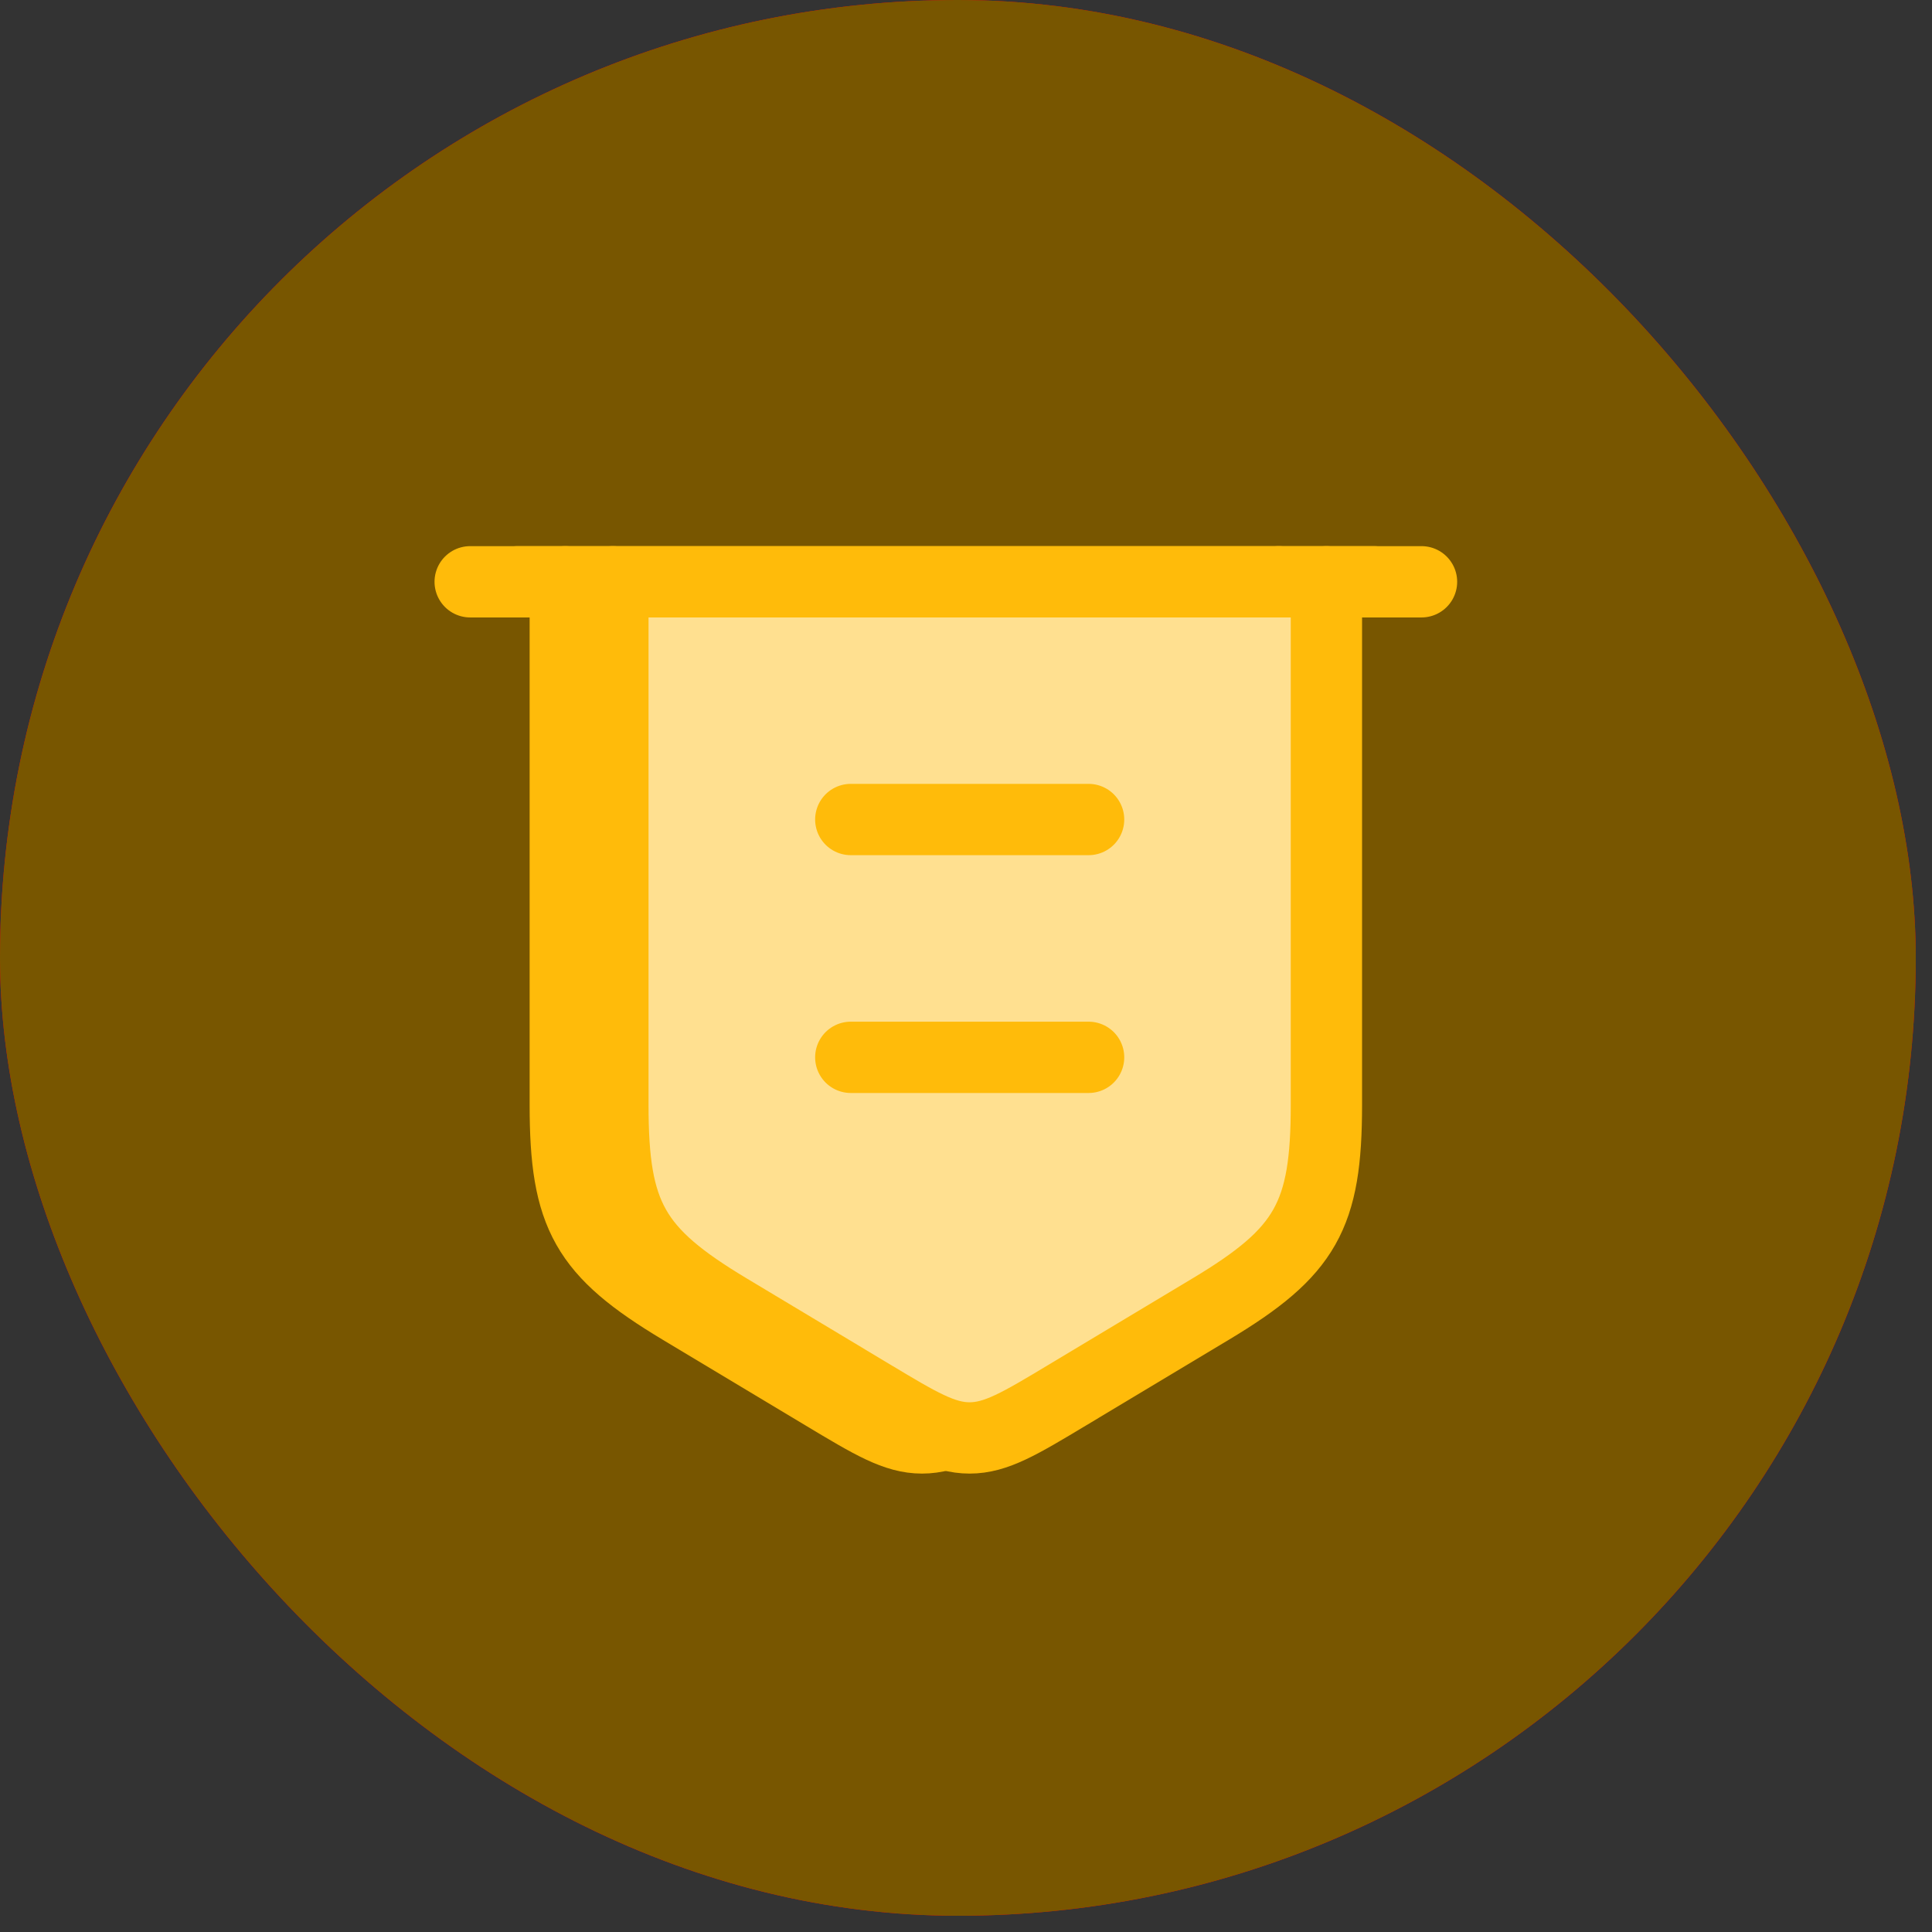
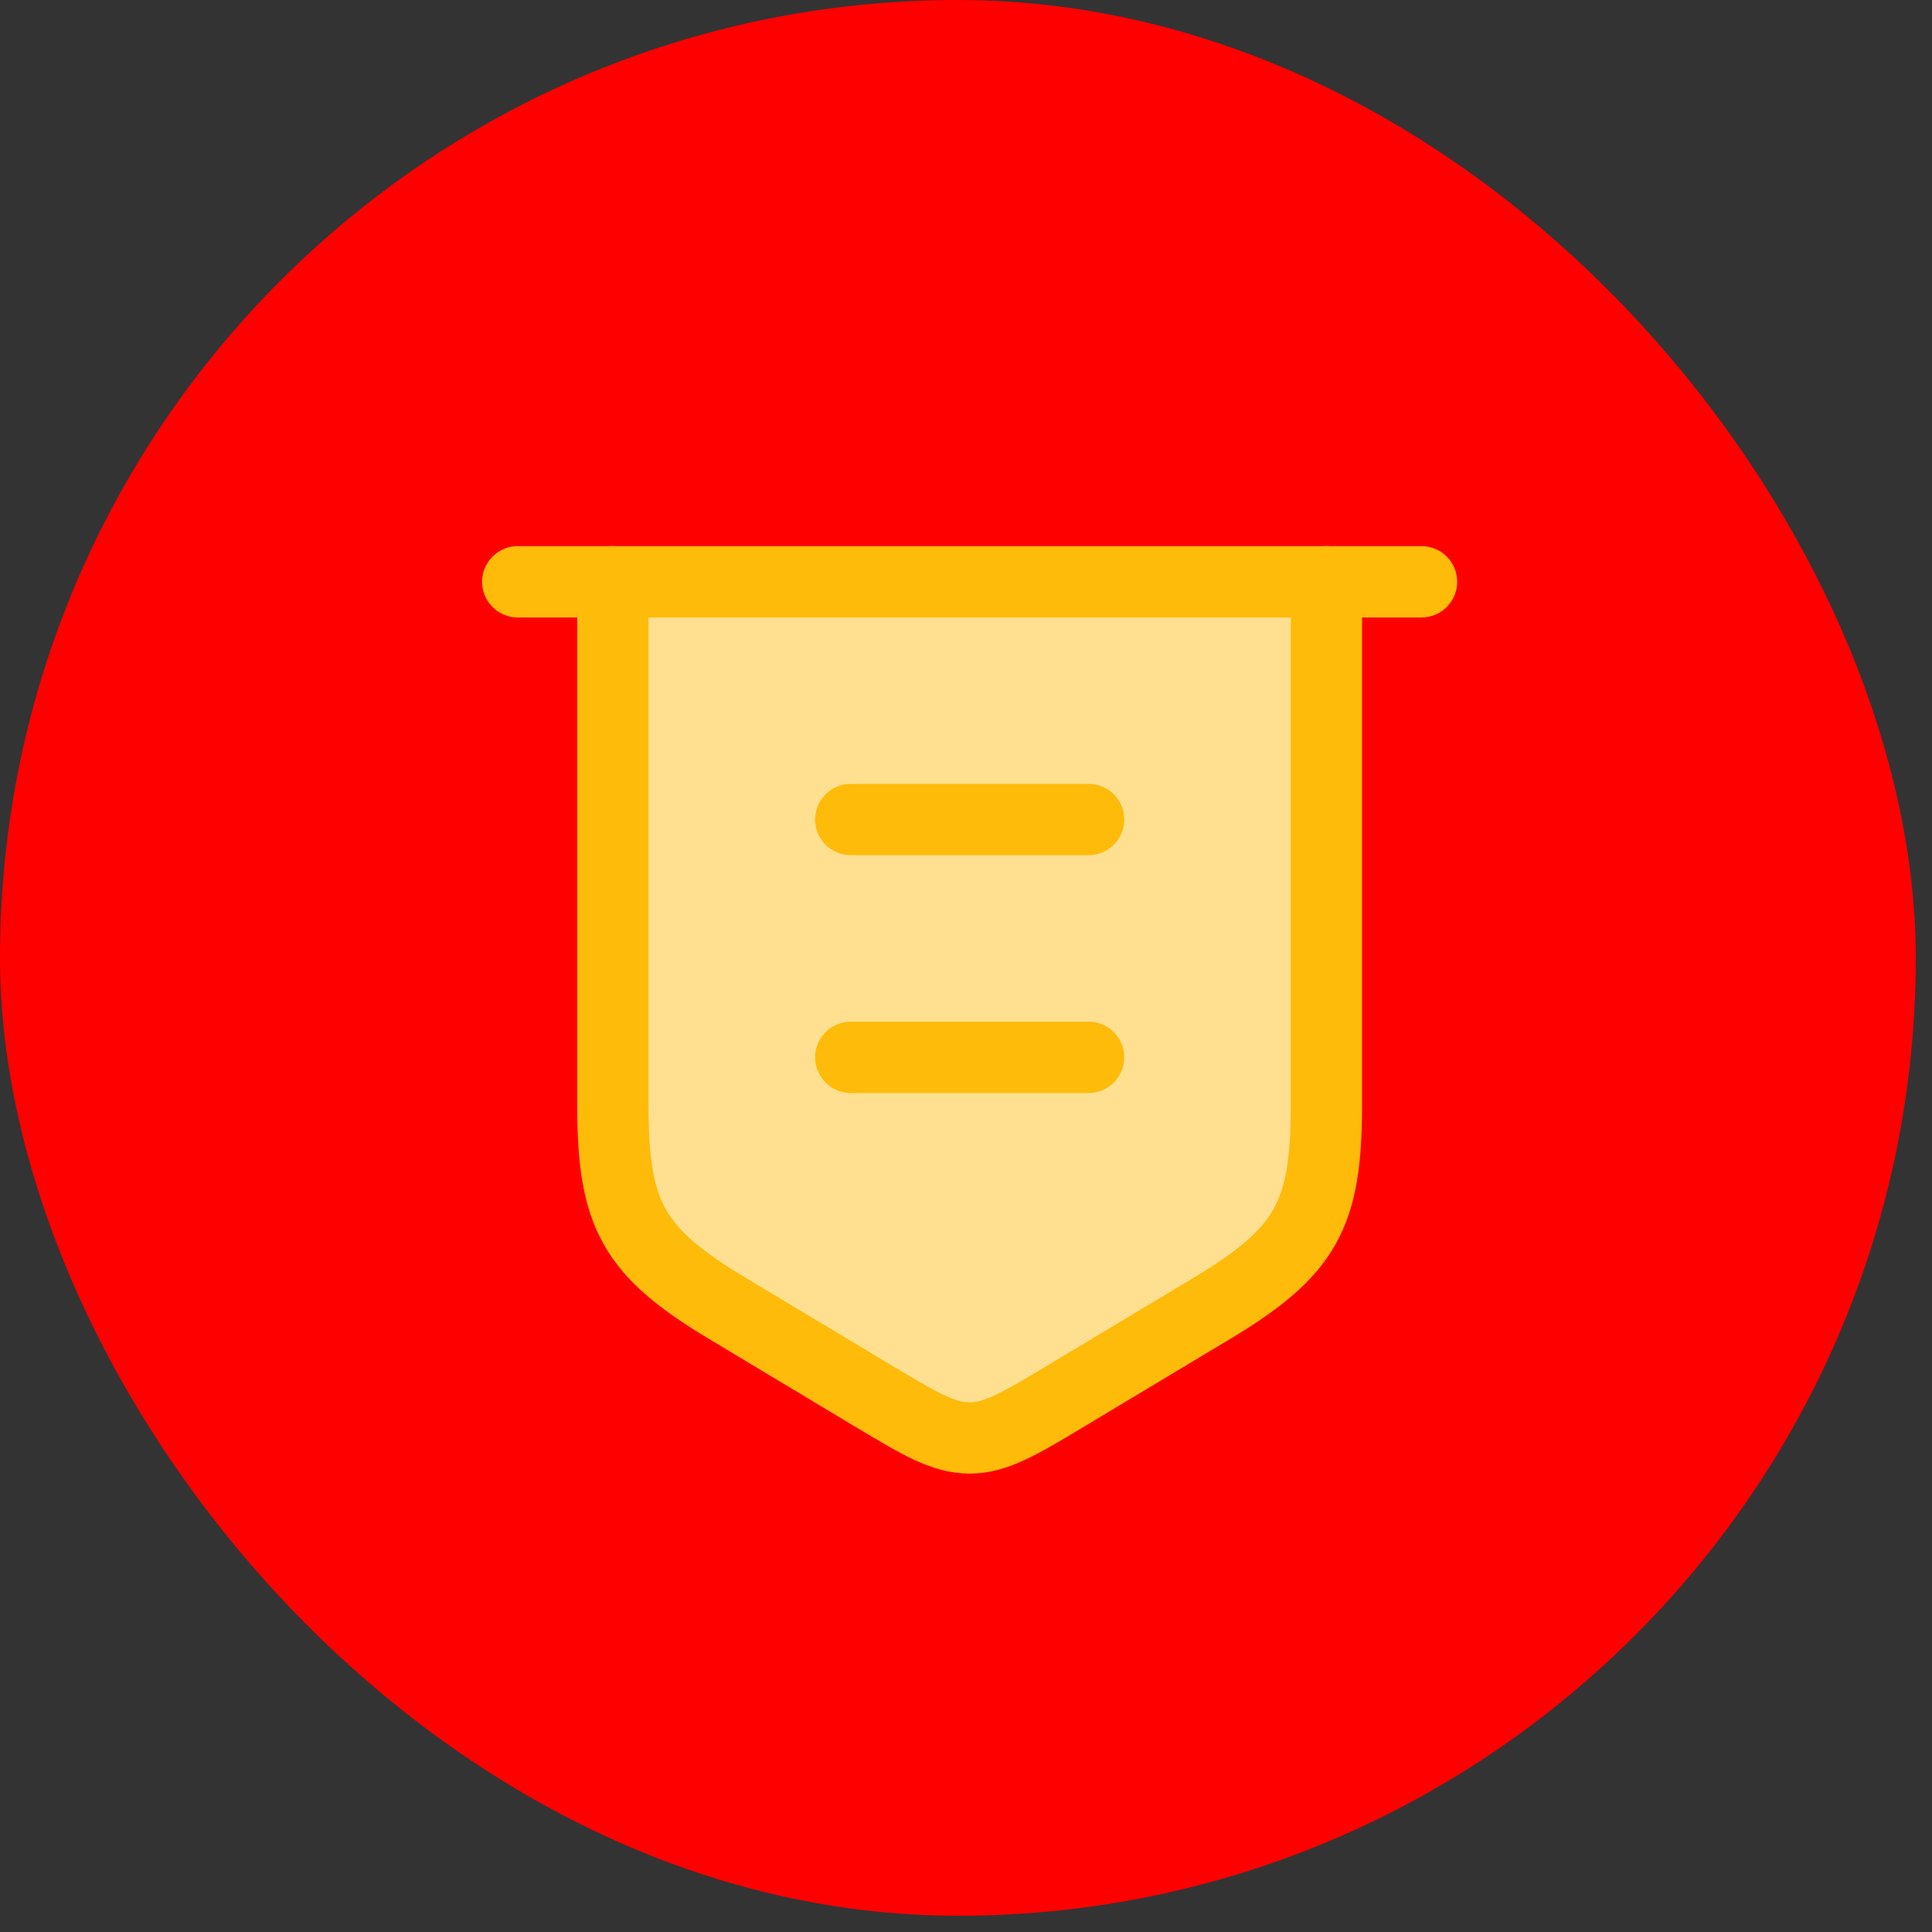
<svg xmlns="http://www.w3.org/2000/svg" width="22" height="22" viewBox="0 0 22 22" fill="none">
  <rect x="0" y="0" width="22" height="22" fill="#333333" stroke="none" />
  <g clip-path="url(#clip0_2788_10405)">
    <rect width="21.815" height="21.815" rx="10.908" fill="#FF0000" />
-     <path fill-rule="evenodd" clip-rule="evenodd" d="M8.632 7.671C10.148 7.552 11.671 7.552 13.187 7.671L14.205 7.751C14.773 7.795 15.236 8.22 15.33 8.781C15.565 10.185 15.565 11.619 15.33 13.023C15.236 13.584 14.773 14.009 14.205 14.054L13.187 14.133C11.671 14.252 10.148 14.252 8.632 14.133L7.613 14.054C7.046 14.009 6.582 13.584 6.488 13.023C6.254 11.619 6.254 10.185 6.488 8.781C6.582 8.22 7.046 7.795 7.613 7.751L8.632 7.671ZM10 12.025V9.78C10 9.674 10.116 9.608 10.207 9.663L12.078 10.785C12.166 10.838 12.166 10.966 12.078 11.019L10.207 12.142C10.116 12.196 10 12.131 10 12.025Z" fill="white" />
-     <rect width="21.815" height="21.815" rx="10.908" fill="#785600" />
    <g style="mix-blend-mode:luminosity">
-       <path d="M6.708 13.667V6.625L14.562 6.896L14.291 13.938L10.5 16.104L6.708 13.667Z" fill="#FFE090" stroke="#FFE090" stroke-width="0.542" />
      <g clip-path="url(#clip1_2788_10405)">
        <path d="M5.354 6.625H15.645" stroke="#FFBB0A" stroke-width="0.812" stroke-linecap="round" stroke-linejoin="round" />
        <path d="M6.437 6.625V12.583C6.437 13.844 6.67 14.256 7.751 14.905L9.384 15.885C9.927 16.211 10.199 16.374 10.499 16.374C10.799 16.374 11.071 16.211 11.614 15.885L13.247 14.905C14.328 14.256 14.562 13.844 14.562 12.583V6.625" stroke="#FFBB0A" stroke-width="0.812" stroke-linecap="round" stroke-linejoin="round" />
        <path d="M11.854 12.04H9.146M11.854 9.332H9.146" stroke="#FFBB0A" stroke-width="0.812" stroke-linecap="round" stroke-linejoin="round" />
      </g>
    </g>
    <path d="M7.25 13.667V6.625L15.104 6.896L14.833 13.938L11.042 16.104L7.25 13.667Z" fill="#FFE090" stroke="#FFE090" stroke-width="0.542" />
    <path d="M5.896 6.625H16.187" stroke="#FFBB0A" stroke-width="0.812" stroke-linecap="round" stroke-linejoin="round" />
    <path d="M6.979 6.625V12.583C6.979 13.844 7.212 14.256 8.293 14.905L9.926 15.885C10.469 16.211 10.741 16.374 11.041 16.374C11.341 16.374 11.613 16.211 12.156 15.885L13.789 14.905C14.87 14.256 15.104 13.844 15.104 12.583V6.625" stroke="#FFBB0A" stroke-width="0.812" stroke-linecap="round" stroke-linejoin="round" />
    <path d="M12.396 12.04H9.688M12.396 9.332H9.688" stroke="#FFBB0A" stroke-width="0.812" stroke-linecap="round" stroke-linejoin="round" />
  </g>
  <defs>
    <clipPath id="clip0_2788_10405">
      <rect width="21.815" height="21.815" rx="10.908" fill="white" />
    </clipPath>
    <clipPath id="clip1_2788_10405">
-       <rect width="13" height="13" fill="white" transform="translate(4 5)" />
-     </clipPath>
+       </clipPath>
  </defs>
</svg>